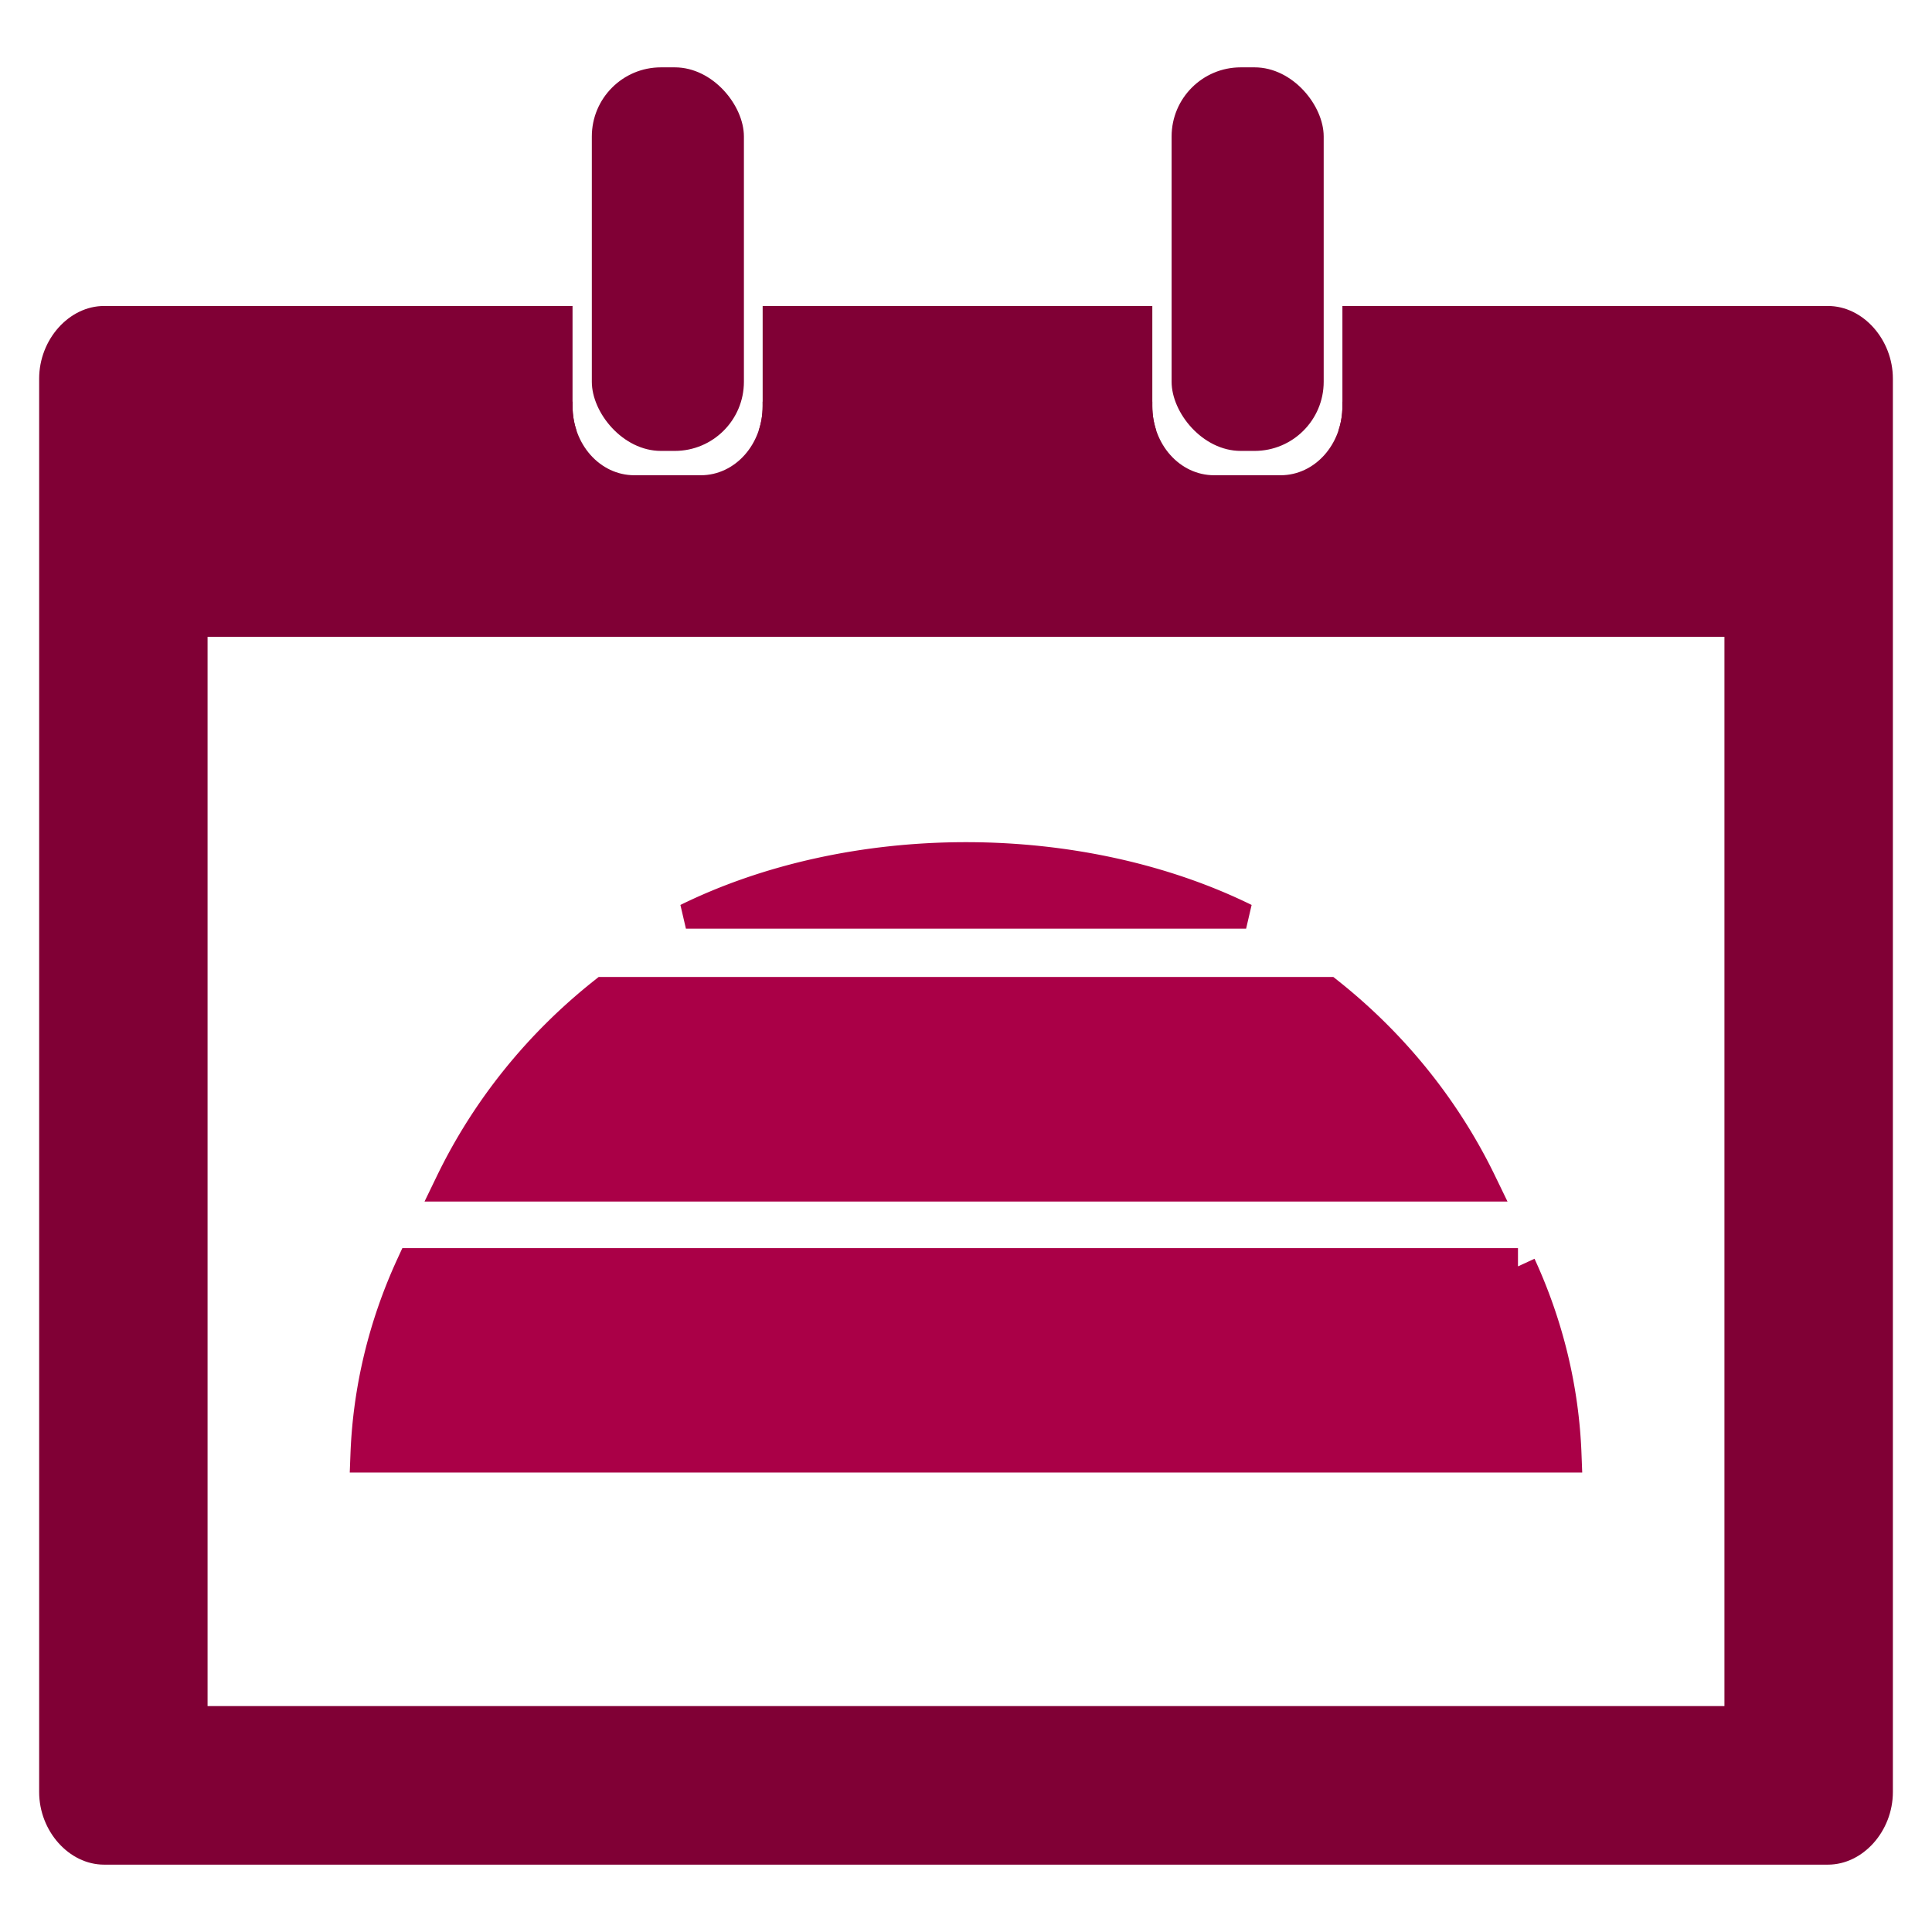
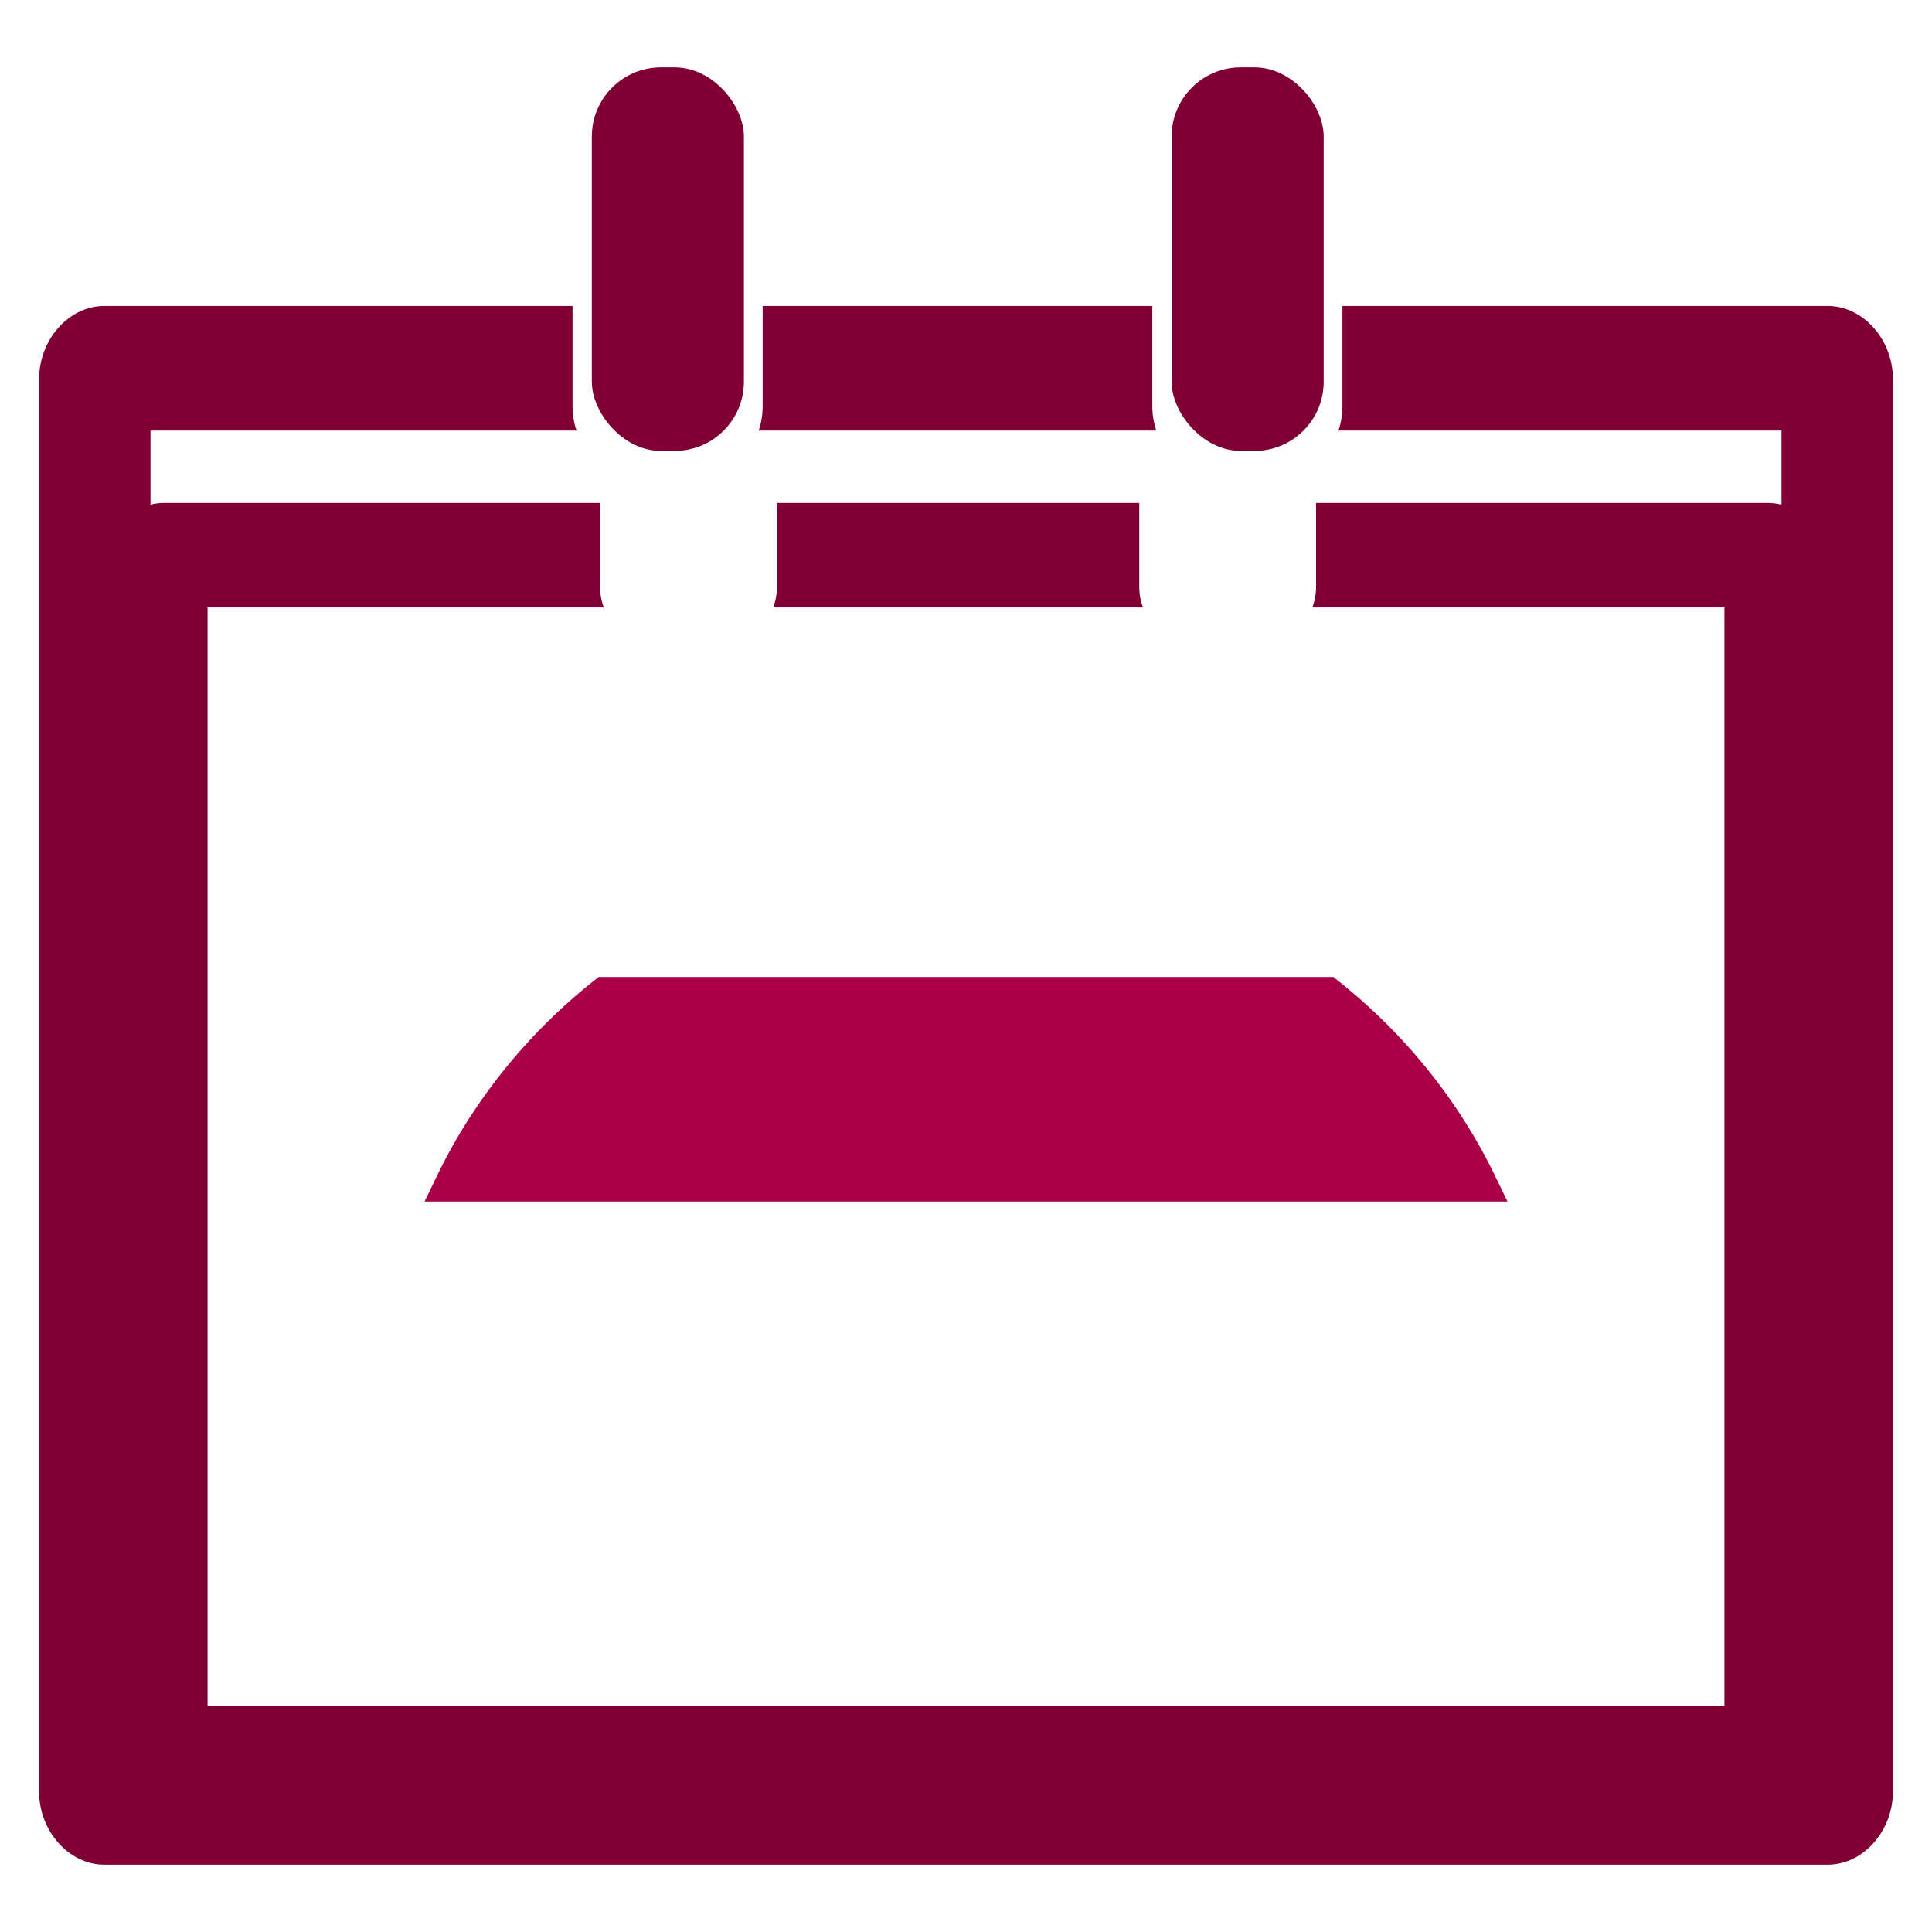
<svg xmlns="http://www.w3.org/2000/svg" xmlns:xlink="http://www.w3.org/1999/xlink" width="64mm" height="64mm" viewBox="0 0 64 64" version="1.1" id="svg1">
  <defs id="defs1" />
  <g id="layer2">
-     <path d="M 50.285,41.951 H 13.715 a 19.797,17.83 0 0 0 -1.501,6.224 h 39.571 a 19.797,17.83 0 0 0 -1.501,-6.224 z" style="fill:#aa0047;fill-opacity:1;stroke:#aa0047;stroke-width:1.209;stroke-opacity:1" id="path89" />
    <path d="M 43.962,32.953 H 20.038 a 18.733,17.935 0 0 0 -5.034,6.26 H 48.997 A 18.733,17.935 0 0 0 43.962,32.953 Z" style="fill:#aa0047;fill-opacity:1;stroke:#aa0047;stroke-width:1.18;stroke-opacity:1" id="path86" />
-     <path d="m 32,28.312 a 15.702,10.539 0 0 0 -9.278,2.037 h 18.557 a 15.702,10.539 0 0 0 -9.279,-2.037 z" style="fill:#aa0047;fill-opacity:1;stroke:#aa0047;stroke-width:0.828;stroke-opacity:1" id="path83" />
-     <path id="rect96" style="fill:#800035;fill-opacity:1;stroke:none;stroke-width:5.092;stroke-dasharray:none;stroke-opacity:1" d="m 4.914,13.306 c -0.247,0 -0.446,0.222 -0.446,0.499 v 6.792 c 0,0.276 0.199,0.499 0.446,0.499 H 59.086 c 0.247,0 0.446,-0.222 0.446,-0.499 v -6.792 c 0,-0.276 -0.199,-0.499 -0.446,-0.499 H 44.469 v 0.147 c 0,1.269 -0.913,2.29 -2.047,2.29 h -2.203 c -1.134,0 -2.047,-1.021 -2.047,-2.29 v -0.147 h -12.909 v 0.147 c 0,1.269 -0.913,2.29 -2.047,2.29 h -2.203 c -1.134,0 -2.046,-1.021 -2.046,-2.29 v -0.147 z" />
    <path id="rect95" style="baseline-shift:baseline;display:inline;overflow:visible;opacity:1;vector-effect:none;fill:#800035;stroke-width:0.857;enable-background:accumulate;stop-color:#000000;stop-opacity:1" d="m 3.448,10.136 c -1.16,0 -2.151,1.11 -2.151,2.408 v 46.818 c 0,1.298 0.991,2.407 2.151,2.407 H 60.553 c 1.16,0 2.151,-1.109 2.151,-2.407 V 12.544 c 0,-1.298 -0.991,-2.408 -2.151,-2.408 H 44.469 v 3.317 c 0,0.286 -0.047,0.559 -0.131,0.811 H 59.015 V 57.641 H 4.985 V 14.264 H 19.097 C 19.013,14.012 18.966,13.739 18.966,13.453 V 10.136 Z m 21.816,0 v 3.317 c 0,0.286 -0.046,0.559 -0.131,0.811 H 38.303 C 38.219,14.012 38.172,13.739 38.172,13.453 V 10.136 Z" />
    <rect style="fill:#800035;fill-opacity:1;stroke:none;stroke-width:0.766;stroke-dasharray:none;stroke-opacity:1" id="rect97-2-8" width="5.038" height="12.706" x="38.811" y="2.231" ry="2.29" />
    <rect style="font-variation-settings:normal;fill:#800035;fill-opacity:1;stroke:none;stroke-width:0.766;stroke-linecap:butt;stroke-linejoin:miter;stroke-miterlimit:4;stroke-dasharray:none;stroke-dashoffset:0;stroke-opacity:1;stop-color:#000000" id="rect97-9" width="5.038" height="12.706" x="19.605" y="2.231" ry="2.29" />
    <use x="0" y="0" xlink:href="#rect95" id="use1" transform="matrix(0.93,0,0,0.839,2.24,8.156)" />
  </g>
</svg>